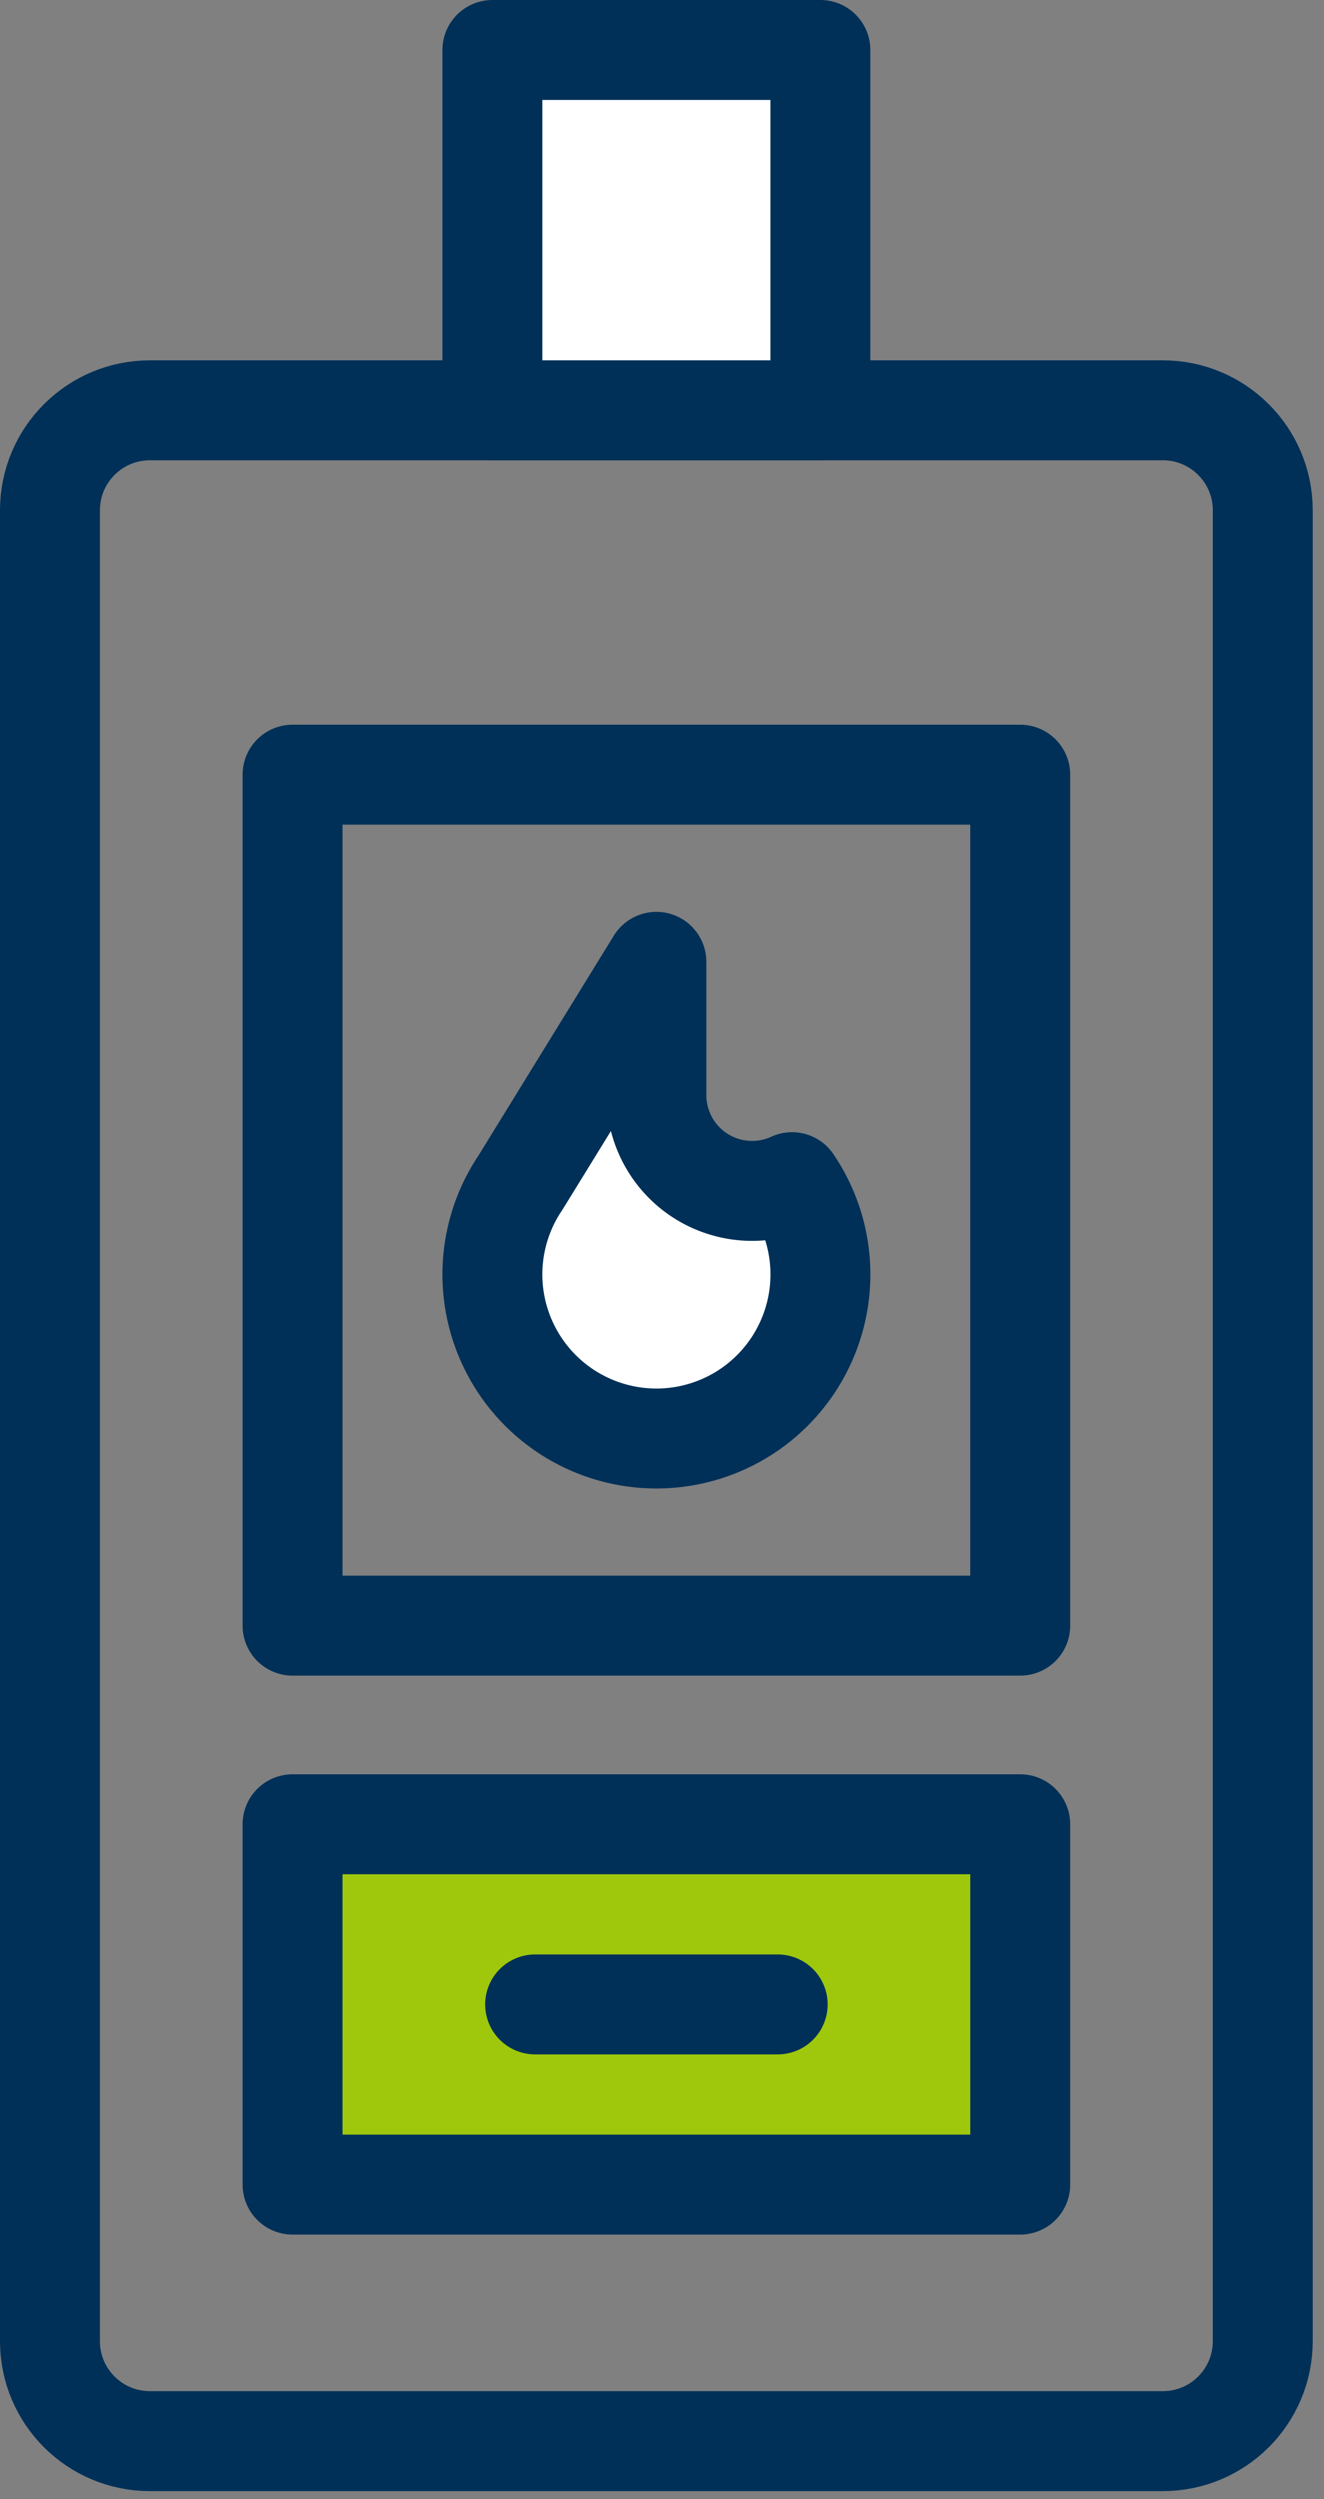
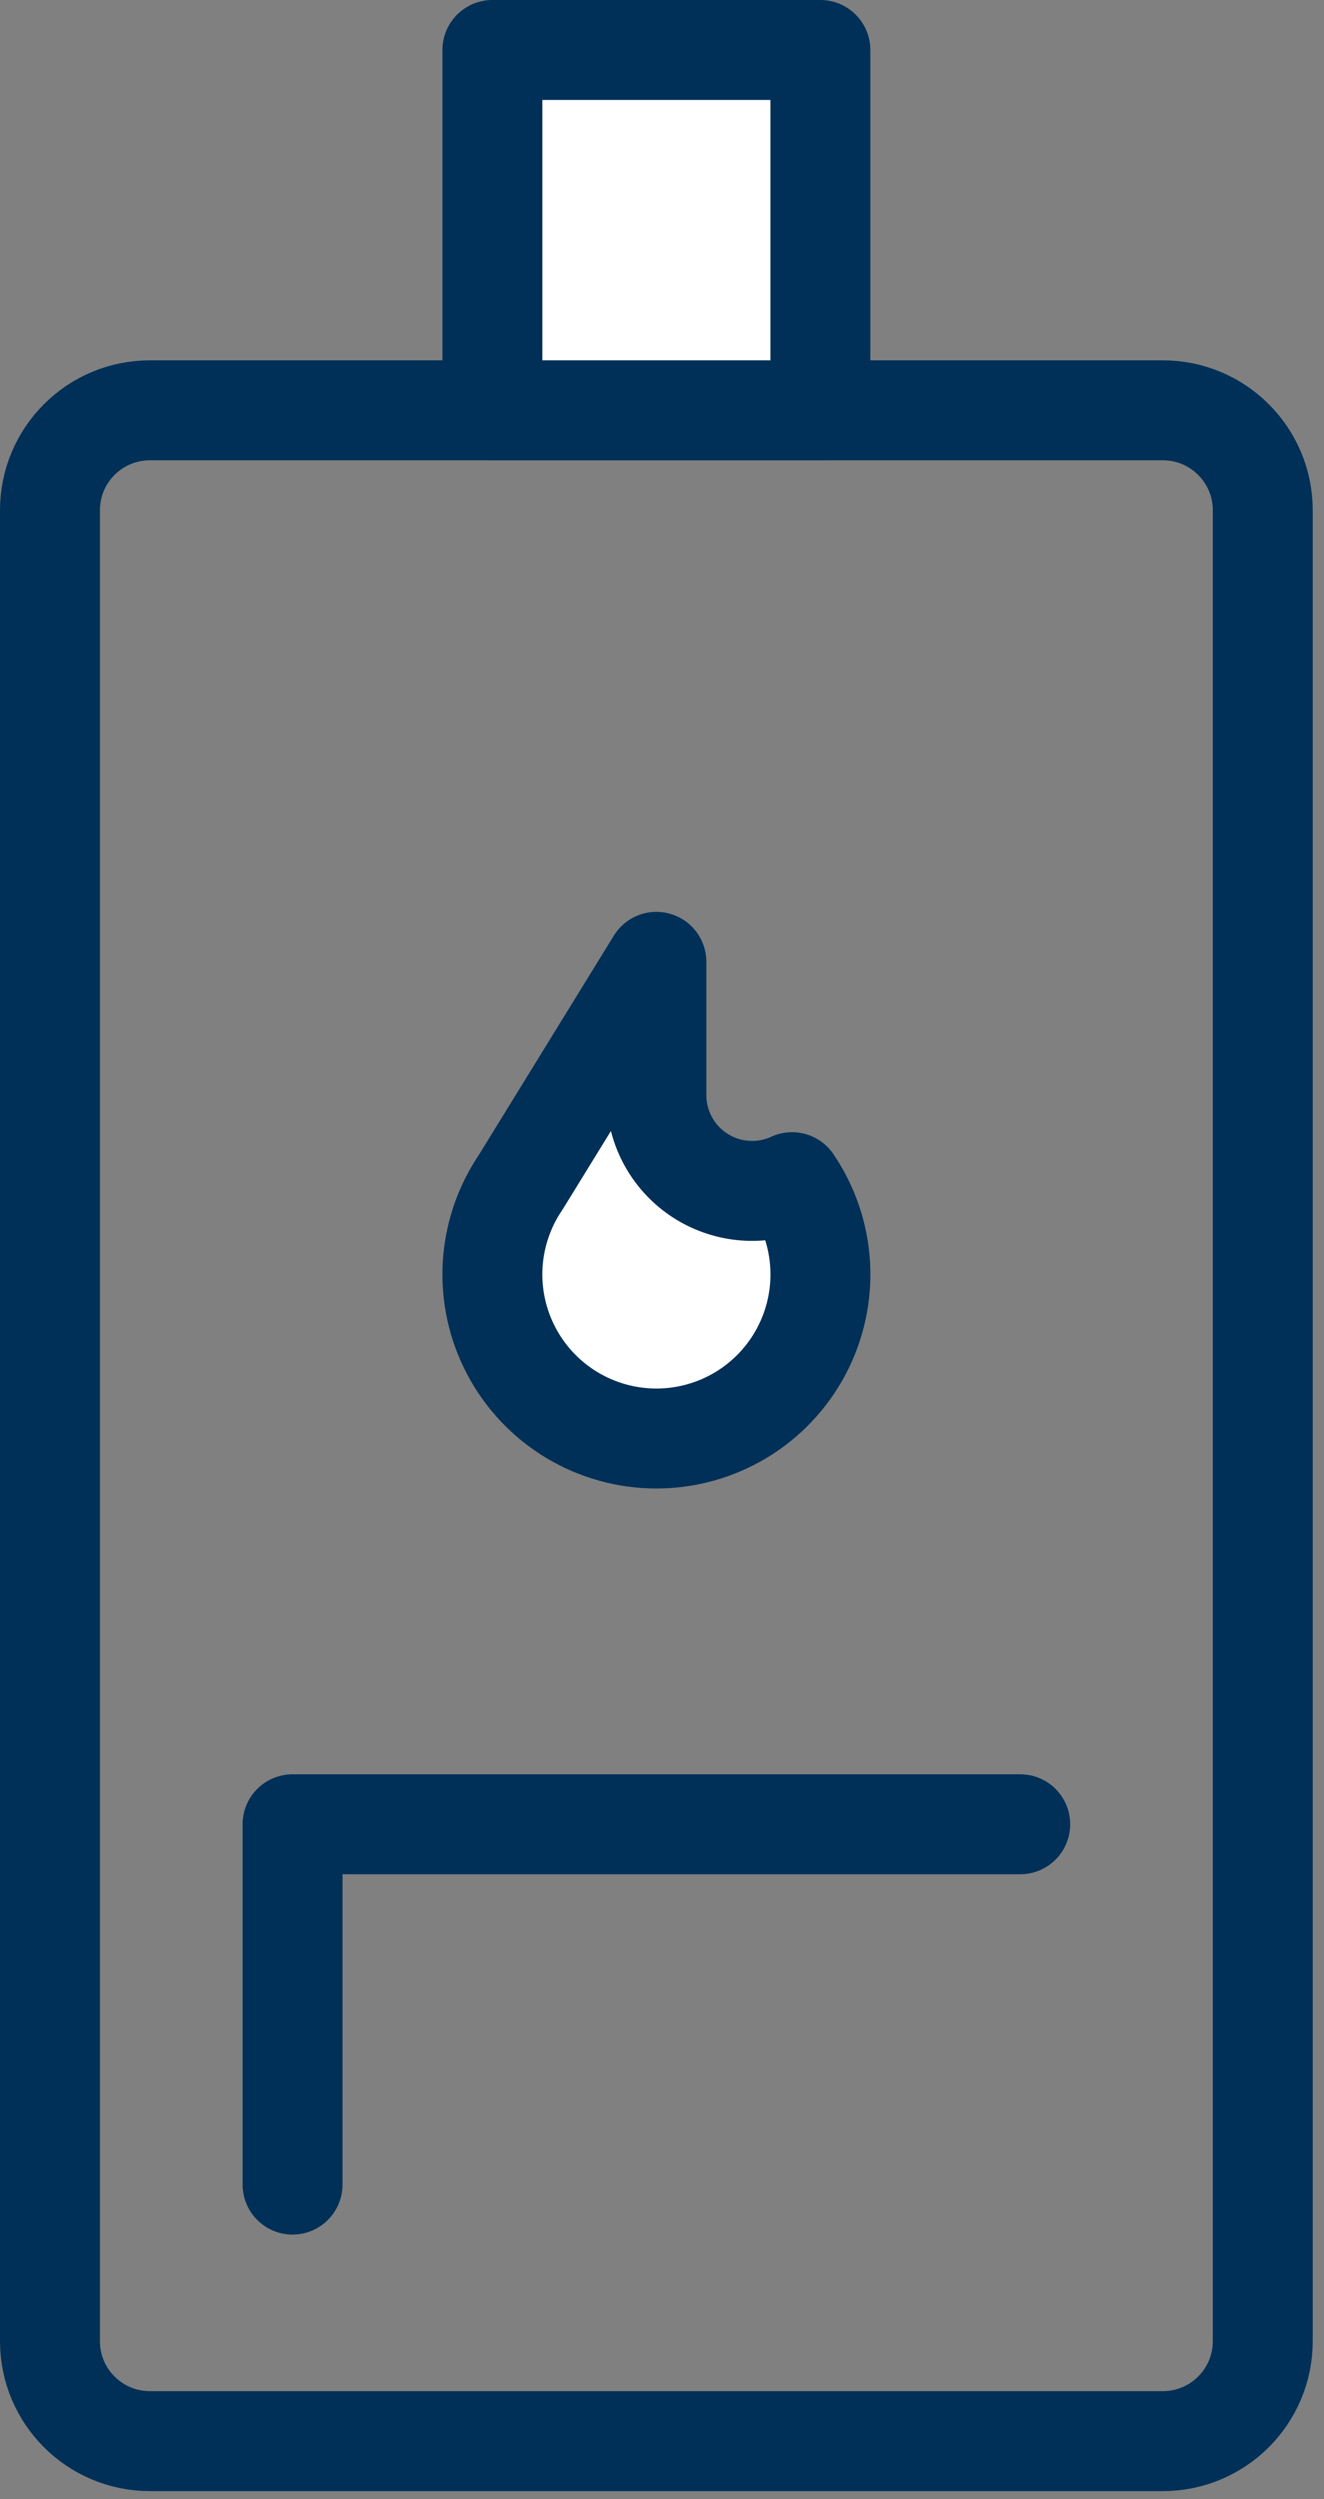
<svg xmlns="http://www.w3.org/2000/svg" width="53" height="100" viewBox="0 0 53 100" fill="none">
  <rect x="0" y="0" width="53" height="100" fill="#808080" stroke="none" />
  <path d="M46.549 16.419H6C3.791 16.419 2 18.21 2 20.419V93.685C2 95.894 3.791 97.685 6 97.685H46.549C48.758 97.685 50.549 95.894 50.549 93.685V20.419C50.549 18.21 48.758 16.419 46.549 16.419Z" stroke="#003058" stroke-width="4" stroke-linecap="round" stroke-linejoin="round" />
-   <path d="M40.84 31H11.711V65.052H40.84V31Z" stroke="#003058" stroke-width="4" stroke-linecap="round" stroke-linejoin="round" />
-   <path d="M40.84 73H11.711V87.419H40.84V73Z" fill="#9FC80D" stroke="#003058" stroke-width="4" stroke-linecap="round" stroke-linejoin="round" />
+   <path d="M40.84 73H11.711V87.419V73Z" fill="#9FC80D" stroke="#003058" stroke-width="4" stroke-linecap="round" stroke-linejoin="round" />
  <path d="M32.84 2H19.711V16.419H32.84V2Z" fill="white" stroke="#003058" stroke-width="4" stroke-linecap="round" stroke-linejoin="round" />
-   <path d="M21.421 80.209H31.131" stroke="#003058" stroke-width="4" stroke-linecap="round" stroke-linejoin="round" />
  <path d="M31.706 47.306C32.377 48.293 32.766 49.444 32.832 50.636C32.898 51.828 32.637 53.015 32.079 54.069C31.521 55.124 30.685 56.007 29.663 56.623C28.64 57.238 27.47 57.564 26.276 57.564C25.082 57.564 23.912 57.238 22.889 56.623C21.867 56.007 21.031 55.124 20.473 54.069C19.915 53.015 19.654 51.828 19.72 50.636C19.786 49.444 20.175 48.293 20.846 47.306L26.275 38.489V43.824C26.275 44.466 26.437 45.098 26.745 45.662C27.053 46.226 27.498 46.703 28.039 47.05C28.579 47.396 29.199 47.601 29.84 47.646C30.48 47.691 31.122 47.574 31.706 47.306Z" fill="white" stroke="#003058" stroke-width="4" stroke-linecap="round" stroke-linejoin="round" />
</svg>